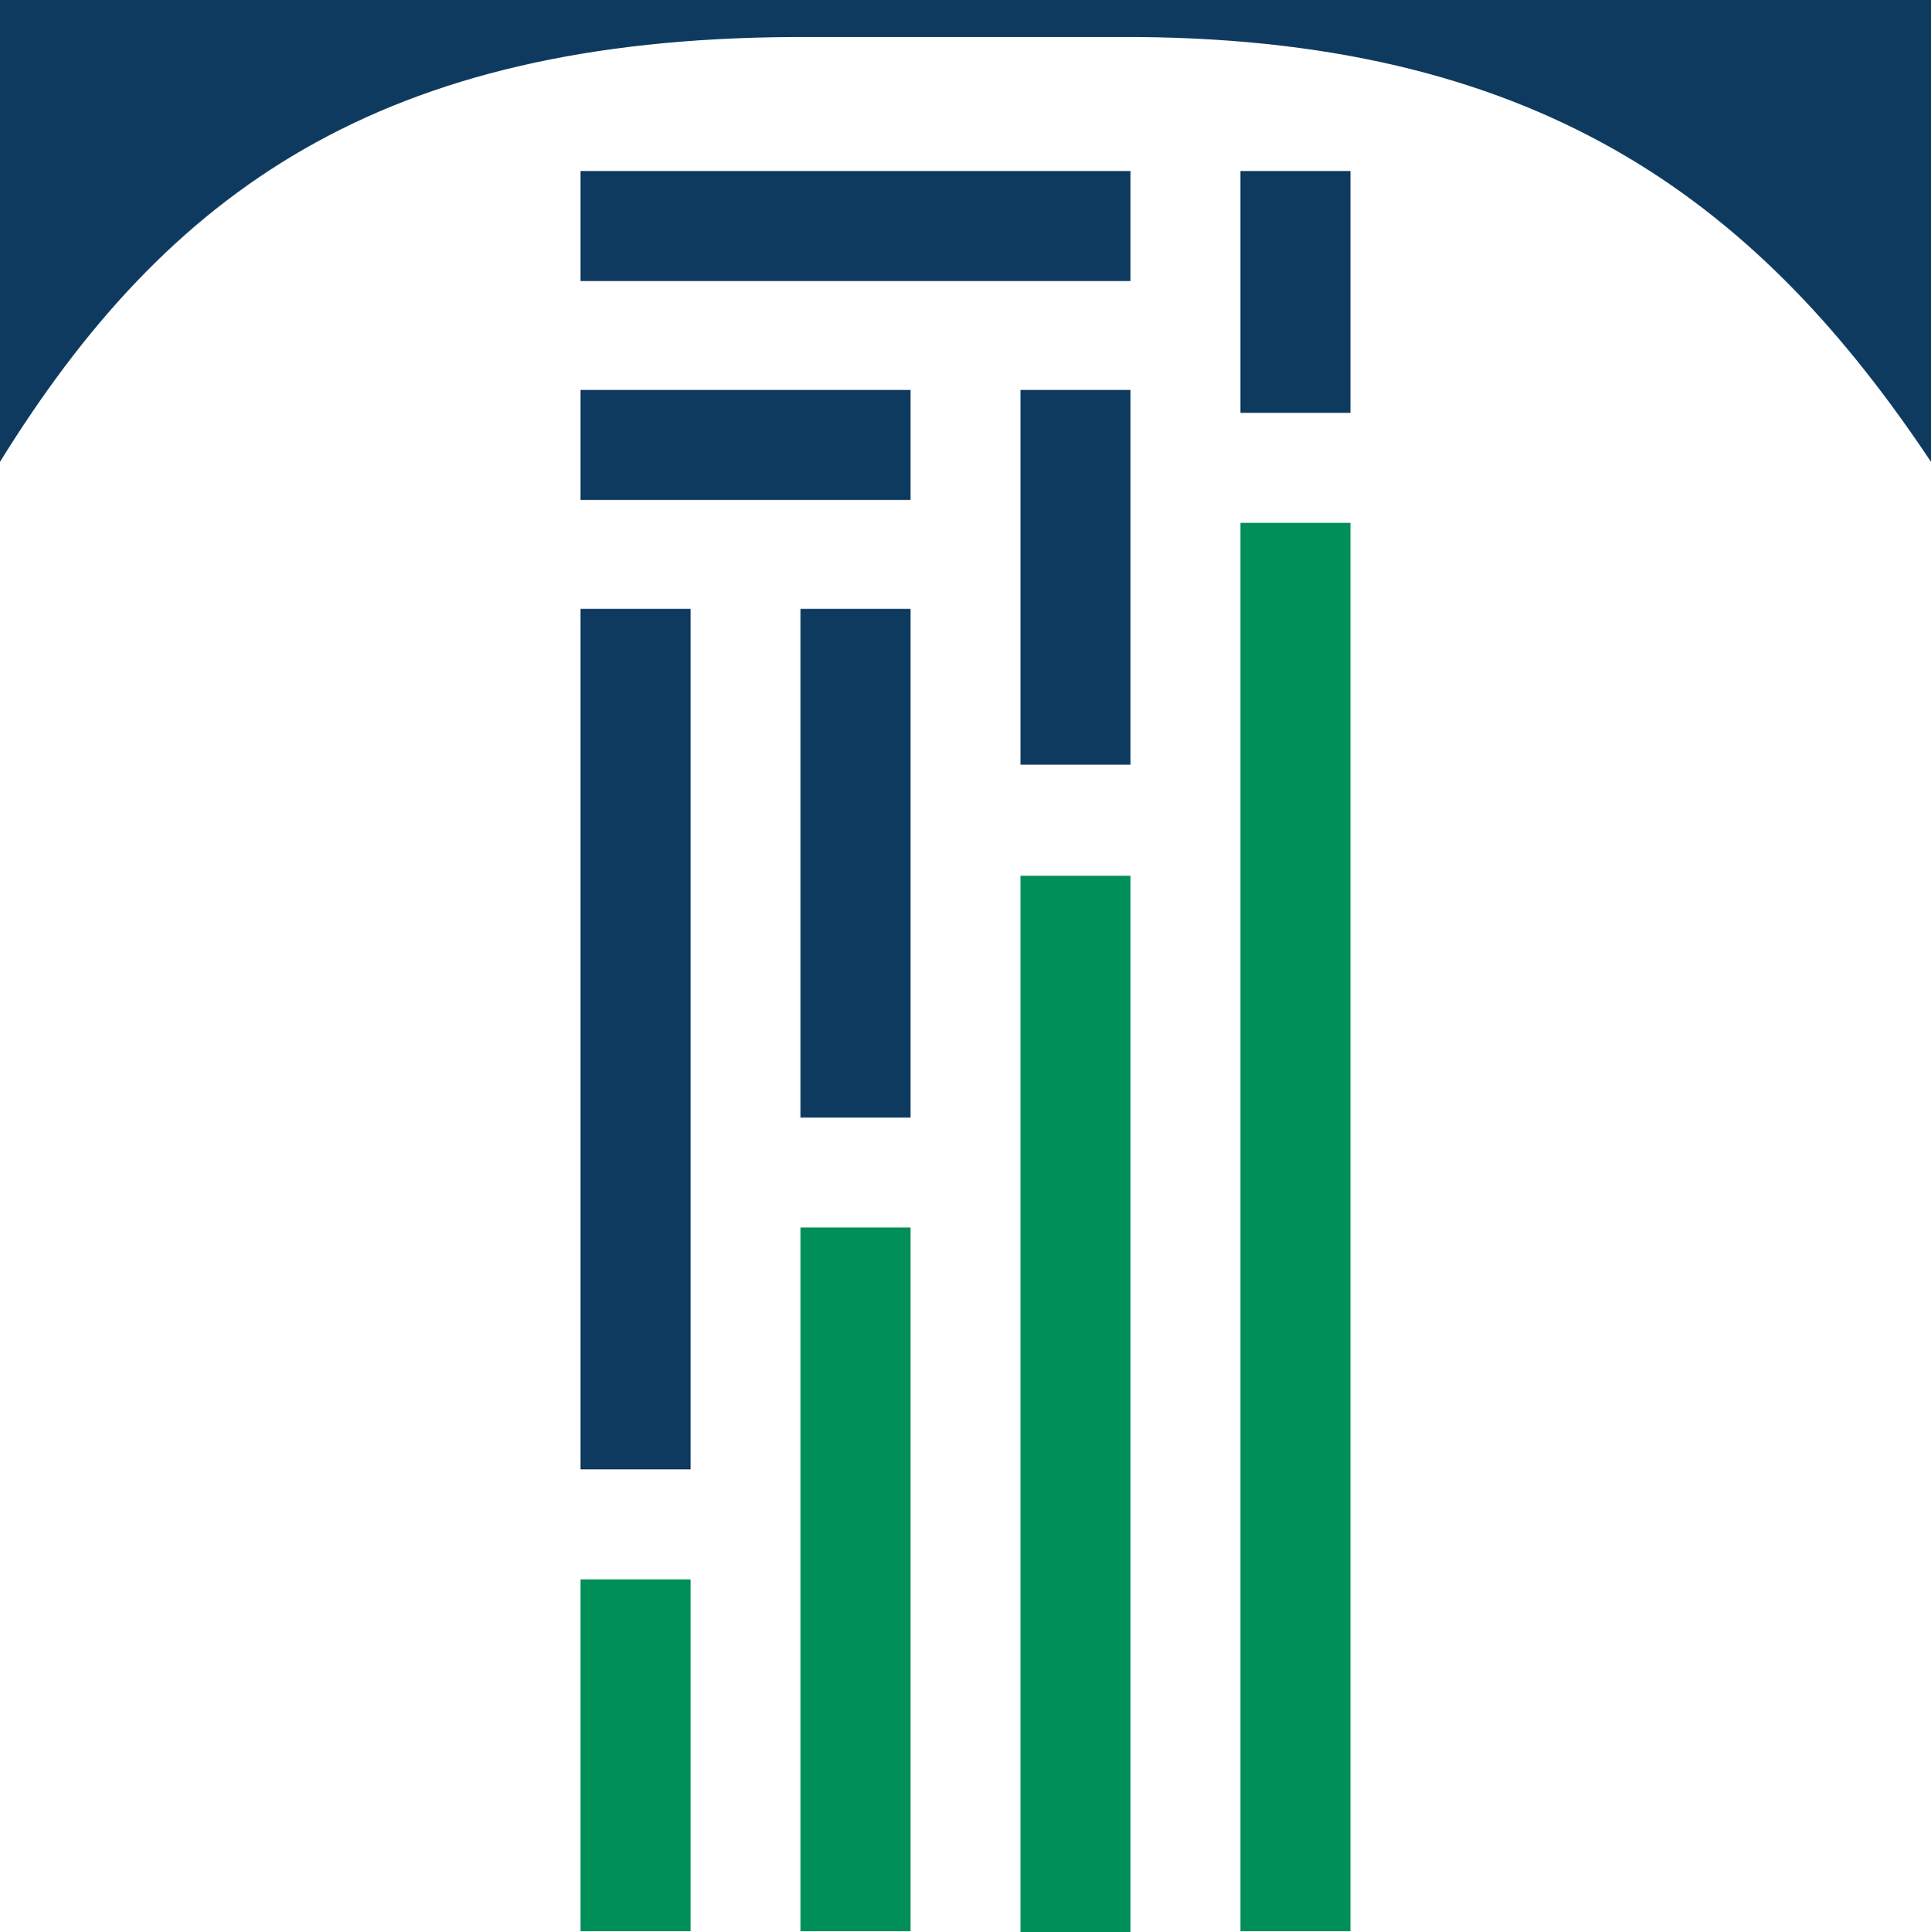
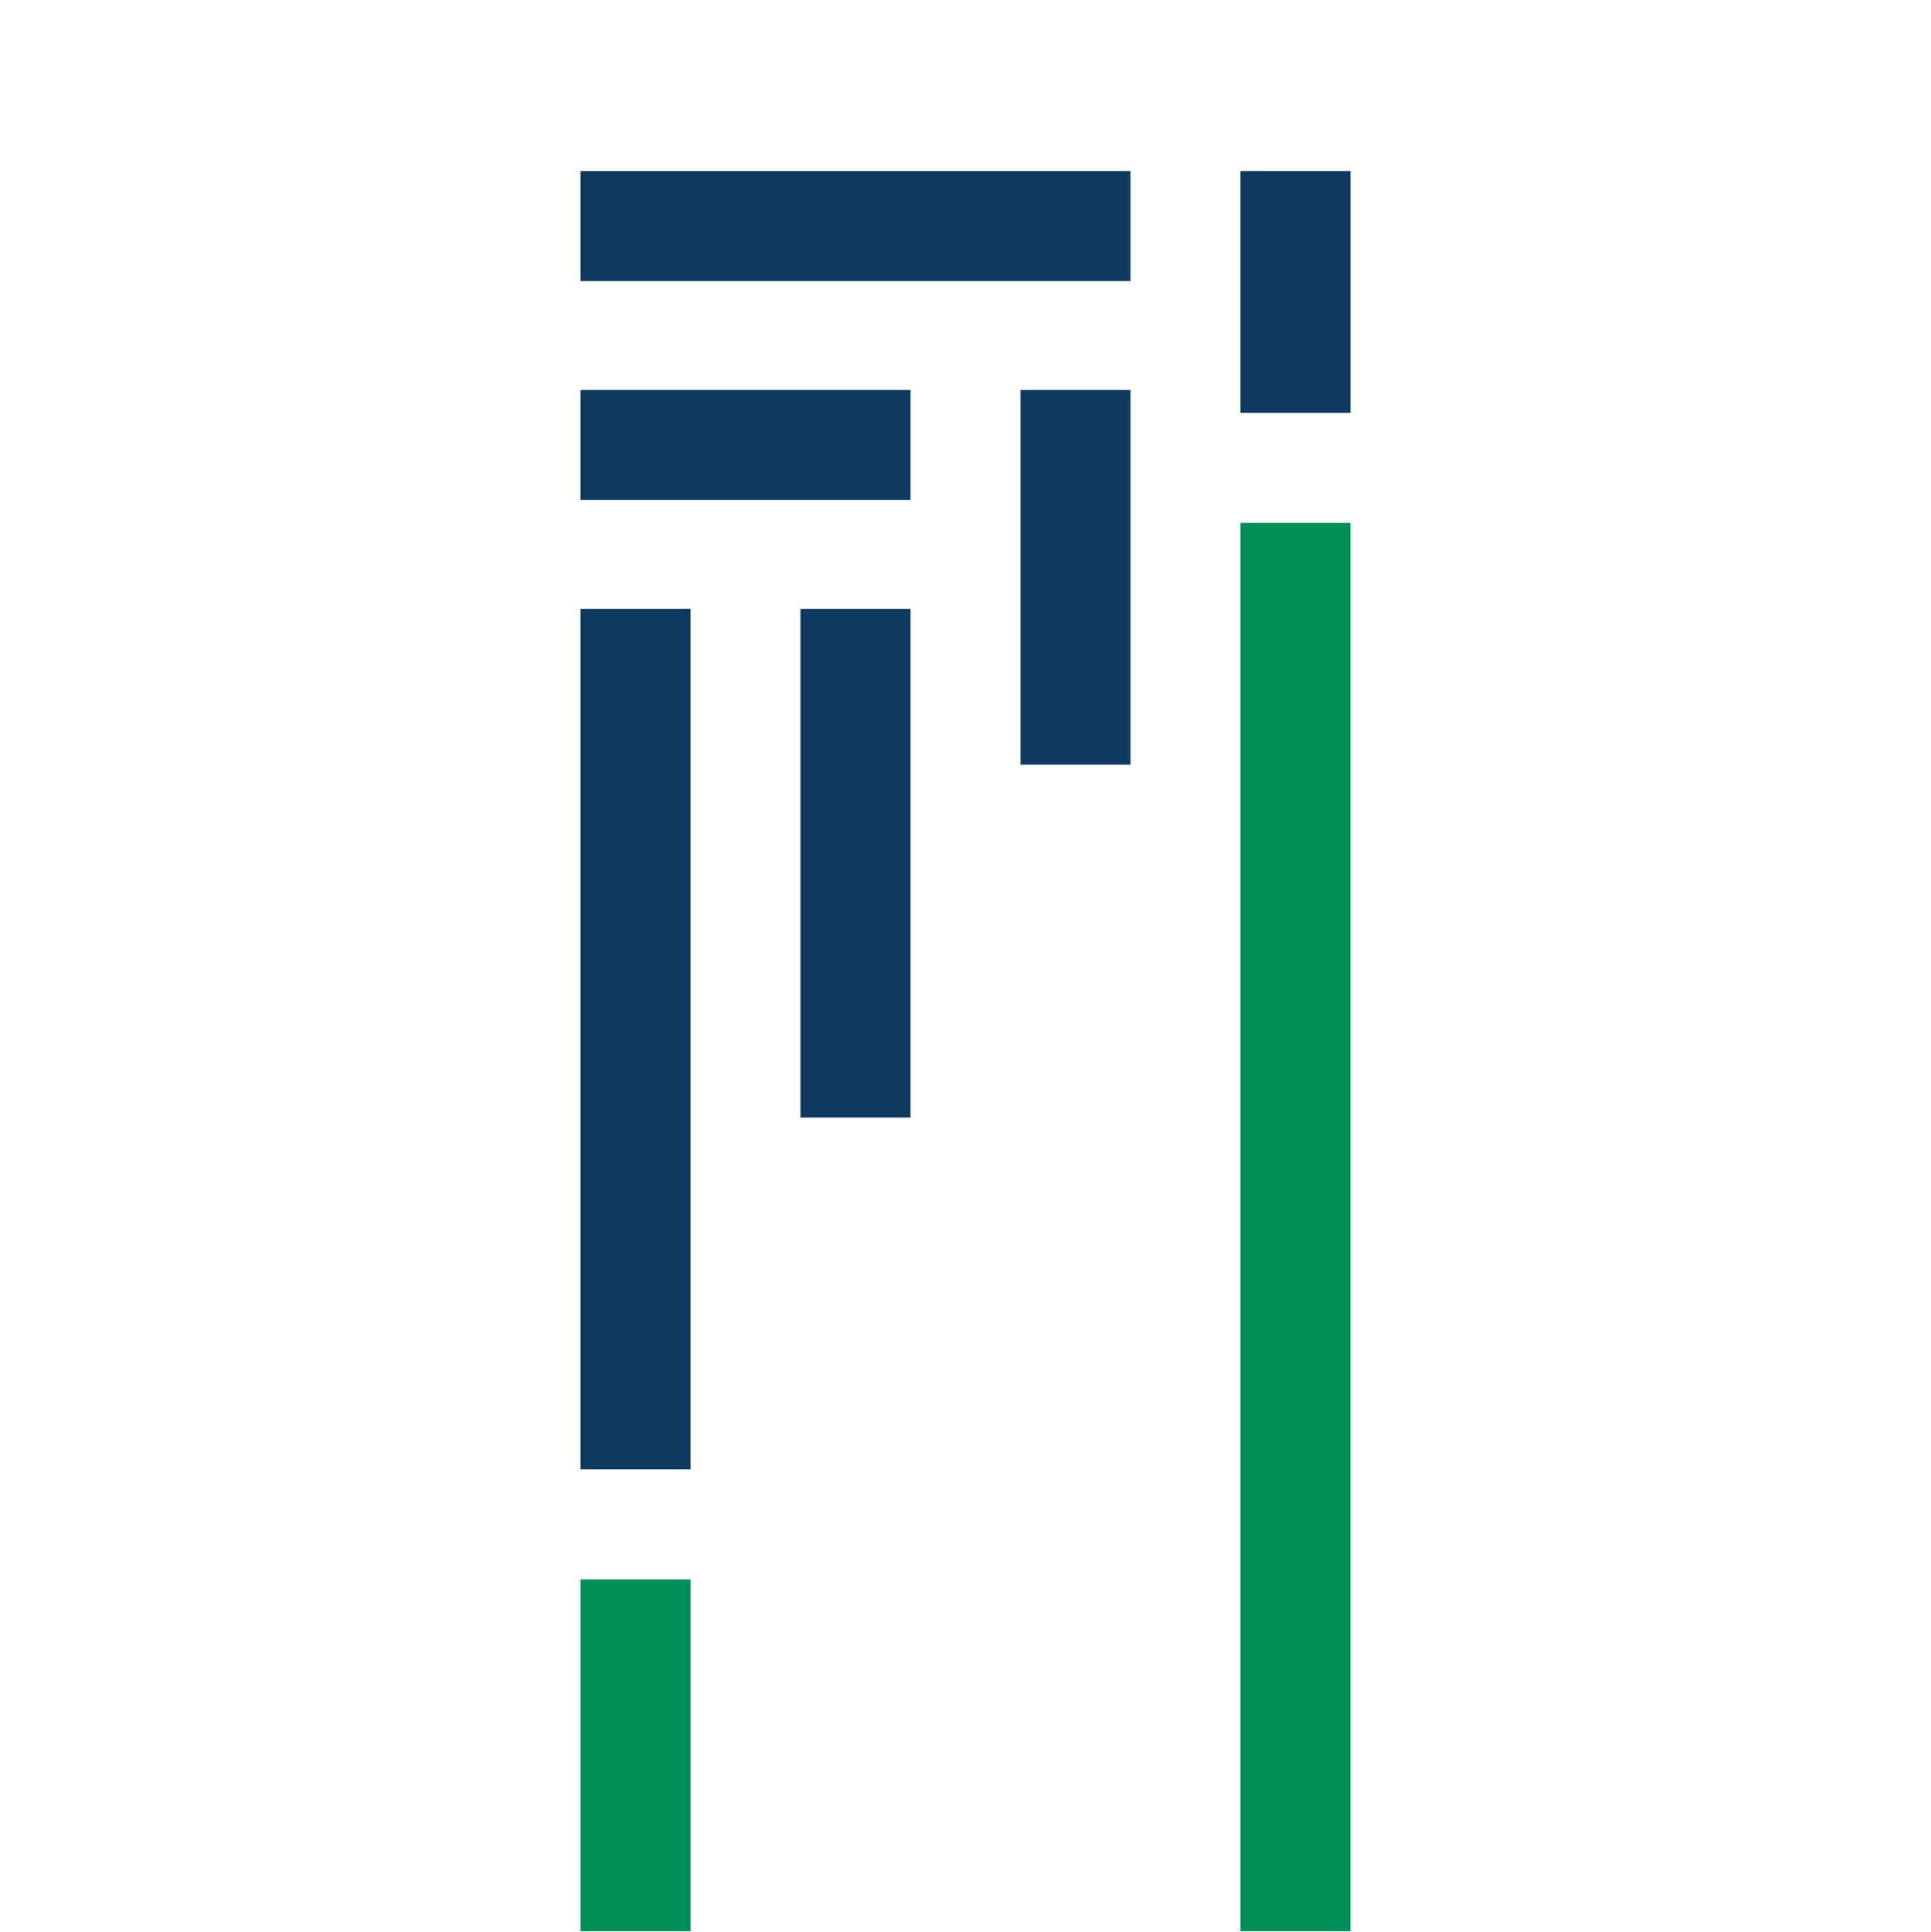
<svg xmlns="http://www.w3.org/2000/svg" id="Livello_2" data-name="Livello 2" viewBox="0 0 177.3 177.4">
  <defs>
    <style>
      .cls-1 {
        fill: #008e59;
      }

      .cls-2 {
        fill: #0d3a5e;
      }
    </style>
  </defs>
  <g id="Livello_2-2" data-name="Livello 2">
    <g>
      <g>
        <rect class="cls-2" x="113.9" y="15.7" width="10.1" height="22.2" />
        <rect class="cls-2" x="53.3" y="15.7" width="50.5" height="10.1" />
        <polygon class="cls-2" points="53.3 35.8 53.3 45.9 83.6 45.9 83.6 45.9 83.6 35.8 83.6 35.8 53.3 35.8" />
        <rect class="cls-2" x="93.7" y="35.8" width="10.1" height="34.4" />
        <rect class="cls-2" x="73.5" y="55.9" width="10.1" height="46.7" />
        <rect class="cls-2" x="53.3" y="55.9" width="10.1" height="79" />
      </g>
-       <path class="cls-2" d="M0,0V42.4C15.4,17.5,35,3.6,72.8,3.4h31.7c37.8,.3,57.4,15.9,72.8,39V0H0Z" />
      <g>
        <rect class="cls-1" x="53.3" y="145" width="10.1" height="32.3" />
-         <rect class="cls-1" x="73.5" y="112.7" width="10.1" height="64.6" />
-         <rect class="cls-1" x="93.7" y="80.4" width="10.1" height="97" />
        <rect class="cls-1" x="113.9" y="48" width="10.1" height="129.3" />
      </g>
    </g>
  </g>
</svg>